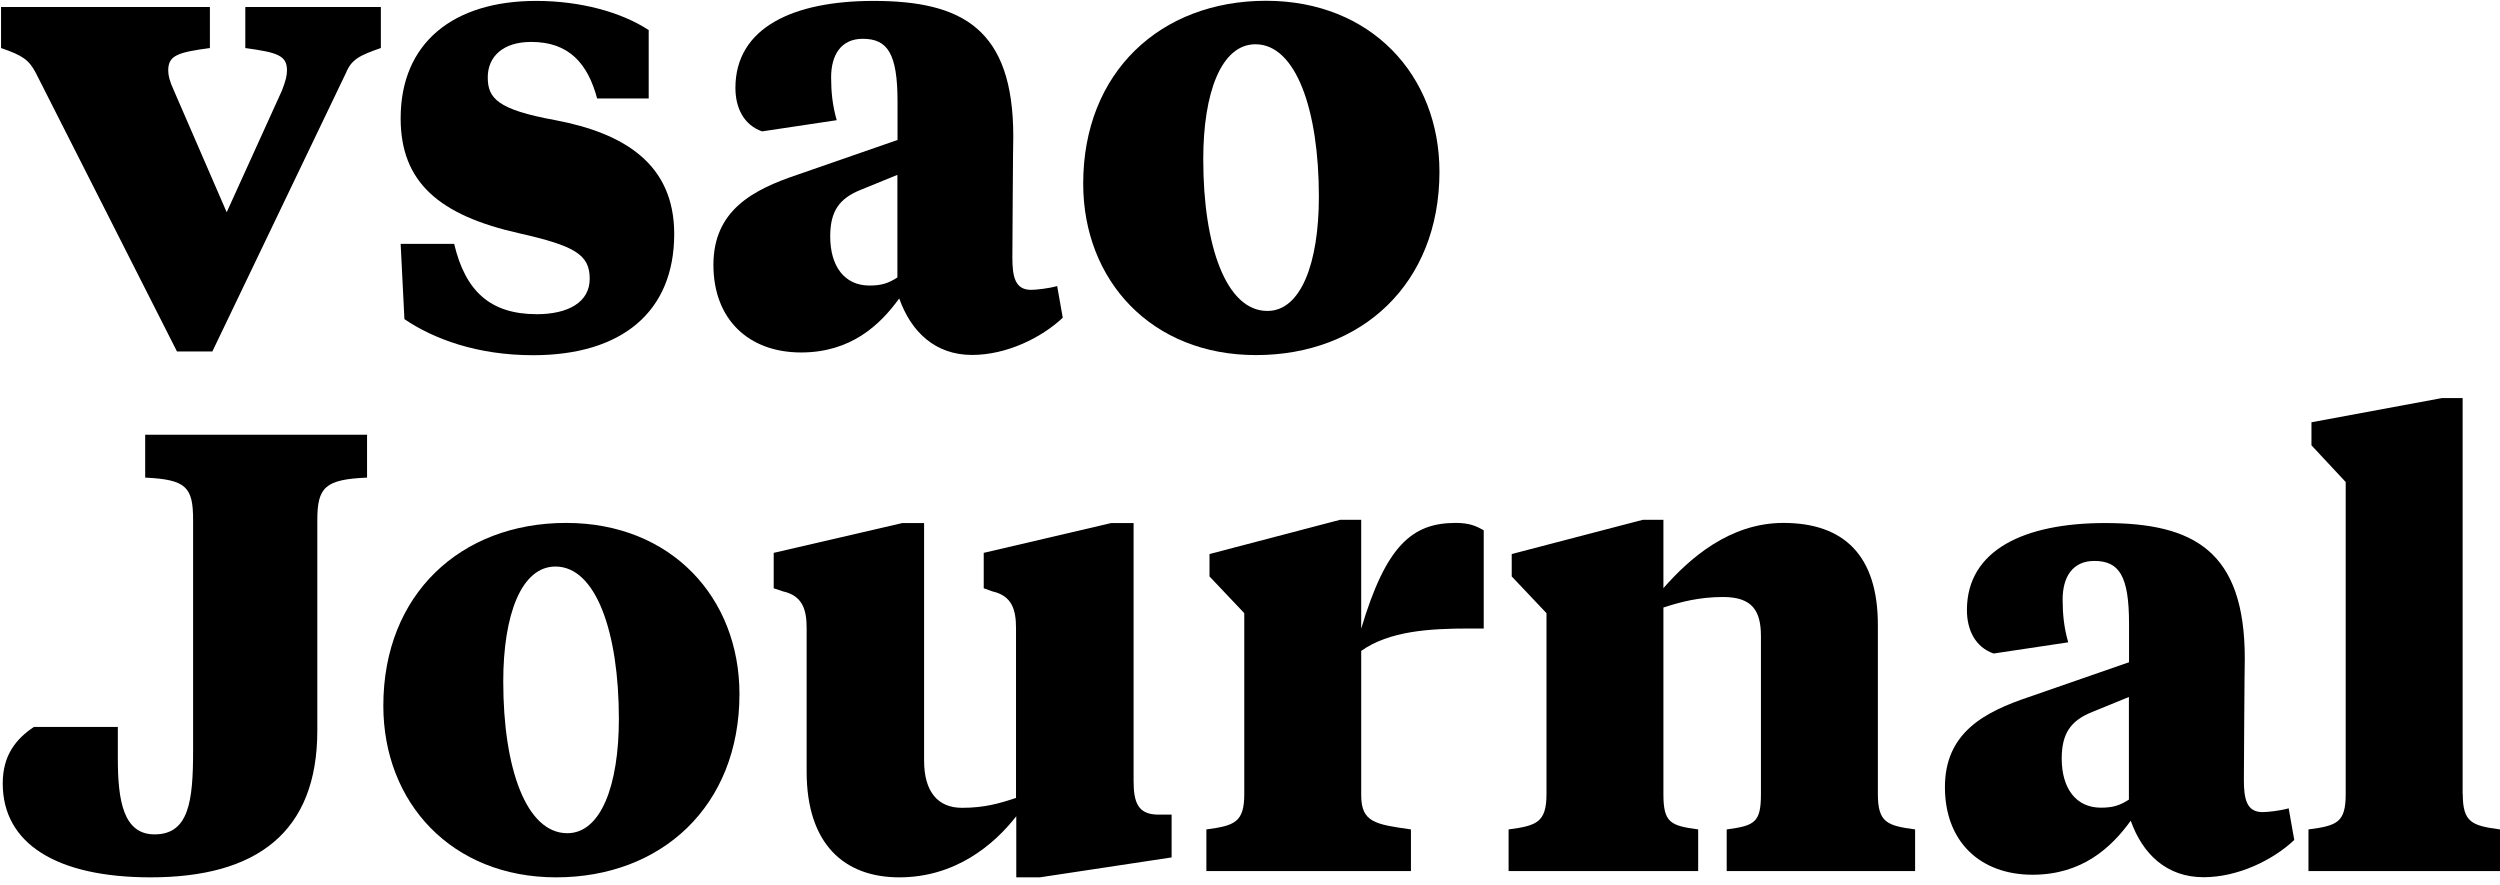
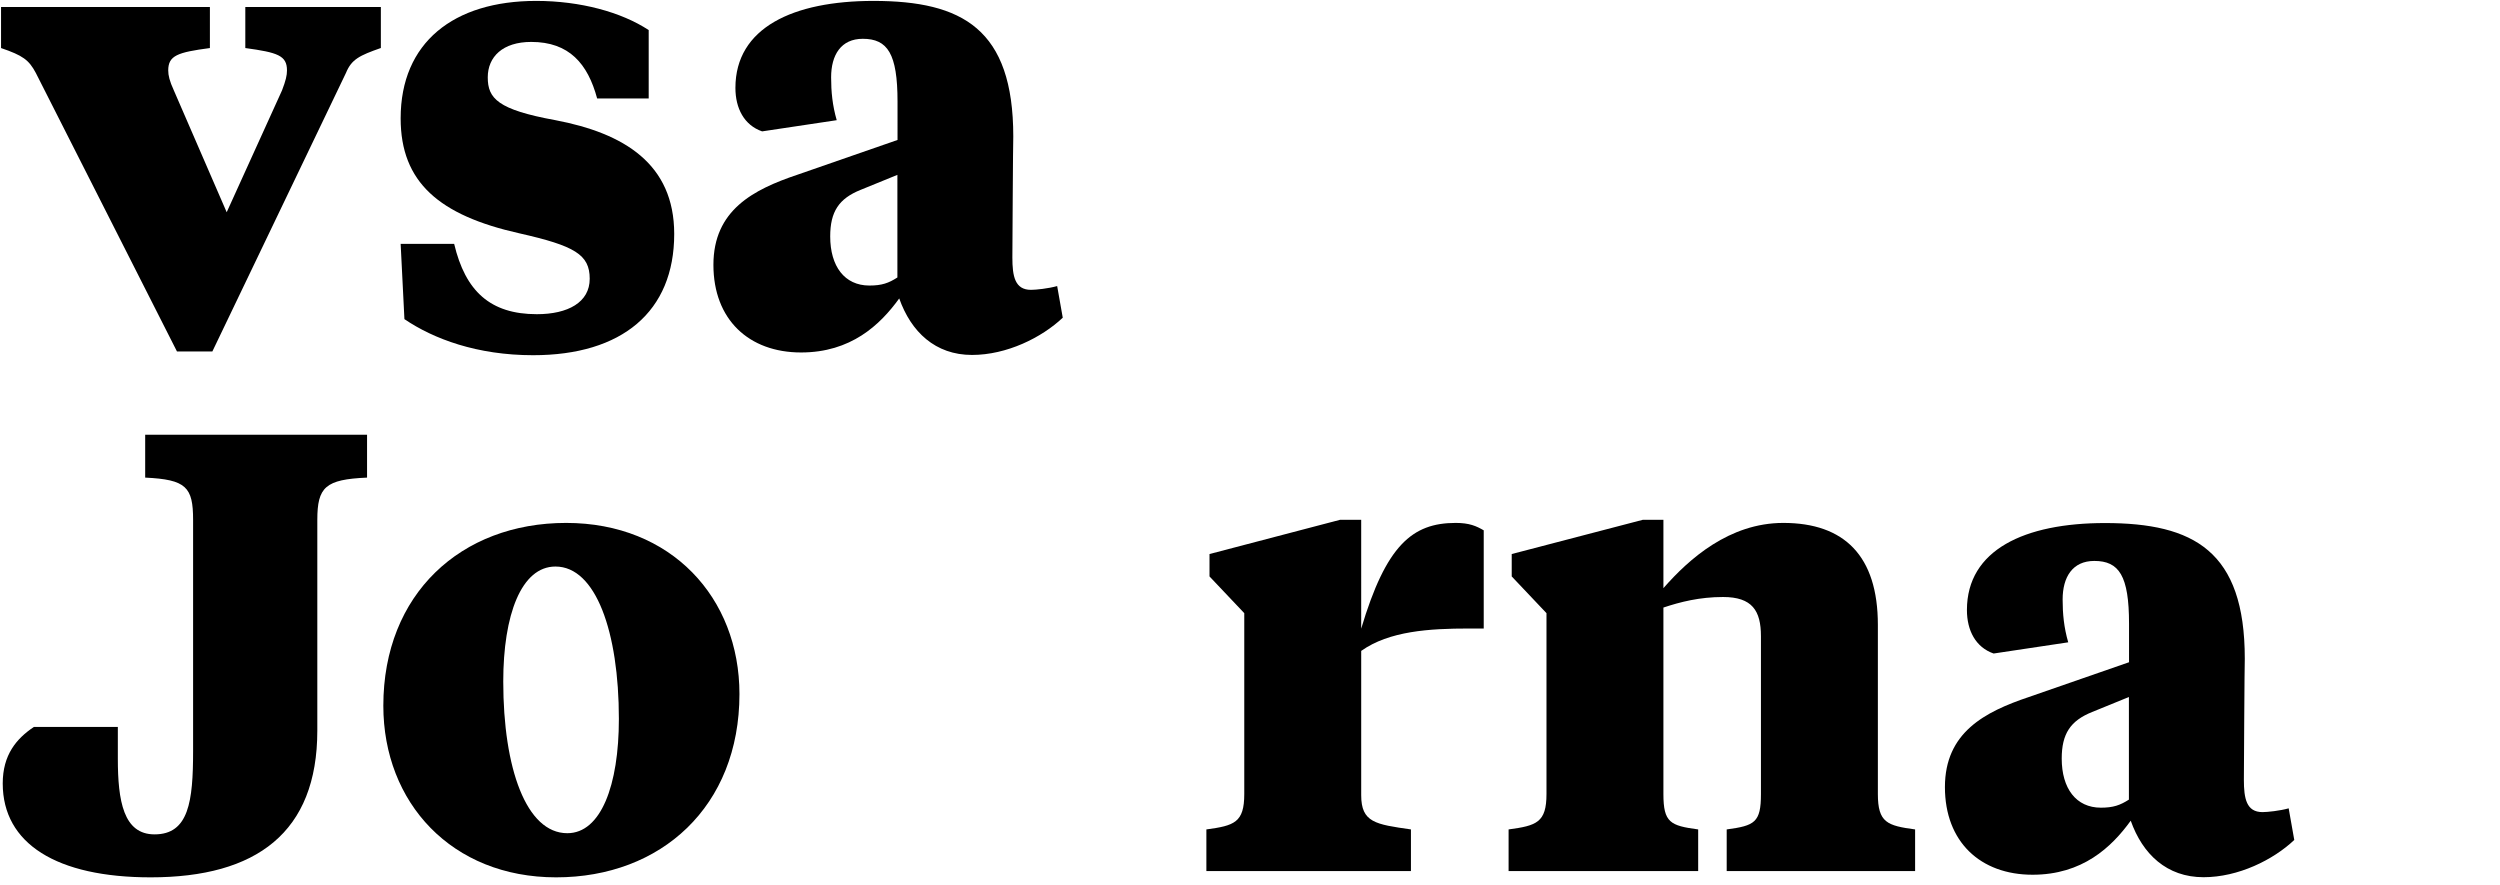
<svg xmlns="http://www.w3.org/2000/svg" version="1.1" id="Ebene_1" x="0px" y="0px" viewBox="0 0 192 68" style="enable-background:new 0 0 192 68;" xml:space="preserve">
  <style type="text/css">
	.st0{enable-background:new    ;}
</style>
  <g class="st0">
    <path d="M29.24,3.69C27.62,4.26,27,4.55,26.57,5.6L16.31,26.99h-2.72L2.75,5.6c-0.53-1-1-1.34-2.67-1.91V0.54h16.04v3.15   c-2.48,0.33-3.2,0.57-3.2,1.72c0,0.38,0.1,0.81,0.43,1.53l4.06,9.36l4.25-9.36c0.29-0.76,0.38-1.15,0.38-1.53   c0-1.15-0.72-1.38-3.2-1.72V0.54h10.41V3.69z" />
  </g>
  <g class="st0">
    <path d="M31.06,24.51l-0.29-5.78h4.11c0.86,3.63,2.77,5.4,6.35,5.4c2.39,0,4.06-0.91,4.06-2.72c0-1.86-1.15-2.53-5.4-3.49   c-6.16-1.38-9.12-3.92-9.12-8.83c0-5.82,4.06-9.02,10.41-9.02c3.39,0,6.54,0.86,8.64,2.24v5.25h-3.96   c-0.72-2.67-2.15-4.34-5.06-4.34c-2.2,0-3.34,1.15-3.34,2.72c0,1.62,0.76,2.48,5.2,3.29c5.25,1,9.12,3.34,9.12,8.74   c0,5.97-4.01,9.31-10.84,9.31C36.64,27.28,33.3,26.03,31.06,24.51z" />
    <path d="M77.75,19.78c0,1.43,0.19,2.48,1.43,2.48c0.38,0,1.34-0.1,2.01-0.29l0.43,2.43c-1.62,1.53-4.3,2.86-6.97,2.86   c-2.82,0-4.68-1.77-5.59-4.34c-1.48,2.05-3.72,4.15-7.54,4.15c-4.01,0-6.73-2.53-6.73-6.73s3.06-5.78,6.45-6.92l7.69-2.67V7.8   c0-3.68-0.76-4.82-2.67-4.82c-1.67,0-2.43,1.24-2.43,2.96c0,1.1,0.1,2.15,0.43,3.29l-5.73,0.86c-1.38-0.48-2.05-1.77-2.05-3.34   c0-4.63,4.44-6.68,10.6-6.68c6.83,0,10.74,2.15,10.74,10.41C77.8,10.66,77.75,19.54,77.75,19.78z M68.92,21.31v-7.88l-2.82,1.15   c-1.67,0.67-2.34,1.67-2.34,3.58c0,2.29,1.1,3.77,3.01,3.77C67.73,21.93,68.25,21.74,68.92,21.31z" />
-     <path d="M83.19,14.1c0-8.59,5.97-14.04,14.04-14.04s13.32,5.73,13.32,13.13c0,8.64-6.02,14.08-14.08,14.08   C88.44,27.28,83.19,21.55,83.19,14.1z M101.29,15.1c0-6.68-1.77-11.7-4.87-11.7c-2.63,0-4.01,3.72-4.01,8.83   c0,6.68,1.77,11.65,4.92,11.65C99.91,23.89,101.29,20.21,101.29,15.1z" />
  </g>
  <g class="st0">
    <path d="M24.37,56.11c0,7.83-4.68,11.27-12.8,11.27c-7.21,0-11.36-2.58-11.36-7.21c0-2.2,1.05-3.44,2.39-4.34h6.45v2.43   c0,3.25,0.43,5.82,2.82,5.82c2.63,0,2.96-2.53,2.96-6.4V39.93c0-2.53-0.53-3.1-3.68-3.25v-3.29h17.04v3.29   c-3.2,0.14-3.82,0.72-3.82,3.25L24.37,56.11L24.37,56.11z" />
  </g>
  <g class="st0">
    <path d="M29.44,54.2c0-8.59,5.97-14.04,14.04-14.04S56.79,45.9,56.79,53.3c0,8.64-6.02,14.08-14.08,14.08   C34.69,67.38,29.44,61.65,29.44,54.2z M47.53,55.21c0-6.68-1.77-11.7-4.87-11.7c-2.63,0-4.01,3.72-4.01,8.83   c0,6.68,1.77,11.65,4.92,11.65C46.15,63.99,47.53,60.32,47.53,55.21z" />
-     <path d="M78.04,62.7c-1.72,2.2-4.68,4.68-8.98,4.68c-4.2,0-7.11-2.53-7.11-8.12V48.24c0-1.38-0.29-2.48-1.81-2.82l-0.72-0.24v-2.72   l9.88-2.29h1.67v18.24c0,2.39,1.05,3.63,2.91,3.63c1.72,0,2.86-0.33,4.15-0.76V48.24c0-1.38-0.29-2.48-1.81-2.82l-0.67-0.24v-2.72   l9.79-2.29h1.72v19.81c0,1.62,0.33,2.53,1.77,2.58h1.15v3.29l-10.12,1.53h-1.81V62.7z" />
    <path d="M104.54,48.28c1.91-6.4,3.92-8.12,7.26-8.12c1.05,0,1.58,0.24,2.15,0.57v7.54h-1.15c-3.01,0-6.11,0.19-8.26,1.72v11.08   c0,2.1,1.1,2.24,3.82,2.63v3.2H92.65v-3.2c2.15-0.29,2.91-0.53,2.91-2.72V47.09l-2.67-2.82v-1.72l10.03-2.63h1.62V48.28z" />
    <path d="M135.24,48.86c0-1.96-0.67-3.01-2.91-3.01c-1.81,0-3.29,0.38-4.58,0.81v14.32c0,2.2,0.53,2.43,2.67,2.72v3.2h-14.56v-3.2   c2.15-0.29,2.91-0.53,2.91-2.72V47.09l-2.67-2.82v-1.72l10.07-2.63h1.58v5.25c1.96-2.24,5.06-5.01,9.21-5.01   c4.68,0,7.26,2.53,7.26,7.83v12.99c0,2.2,0.72,2.43,2.86,2.72v3.2h-14.47v-3.2c2.15-0.29,2.63-0.53,2.63-2.72V48.86z" />
    <path d="M172.33,59.89c0,1.43,0.19,2.48,1.43,2.48c0.38,0,1.34-0.1,2.01-0.29l0.43,2.43c-1.62,1.53-4.3,2.86-6.97,2.86   c-2.82,0-4.68-1.77-5.59-4.34c-1.48,2.05-3.72,4.15-7.54,4.15c-4.01,0-6.73-2.53-6.73-6.73s3.06-5.78,6.45-6.92l7.69-2.67V47.9   c0-3.68-0.76-4.82-2.67-4.82c-1.67,0-2.43,1.24-2.43,2.96c0,1.1,0.1,2.15,0.43,3.29l-5.73,0.86c-1.38-0.48-2.05-1.77-2.05-3.34   c0-4.63,4.44-6.68,10.6-6.68c6.83,0,10.74,2.15,10.74,10.41C172.38,50.77,172.33,59.65,172.33,59.89z M163.5,61.41v-7.88   l-2.82,1.15c-1.67,0.67-2.34,1.67-2.34,3.58c0,2.29,1.1,3.77,3.01,3.77C162.3,62.03,162.83,61.84,163.5,61.41z" />
-     <path d="M189.14,60.98c0,2.2,0.72,2.43,2.86,2.72v3.2h-14.71v-3.2c2.2-0.29,2.86-0.53,2.86-2.72V37.02l-2.63-2.82v-1.77l10.03-1.86   h1.58V60.98z" />
  </g>
</svg>